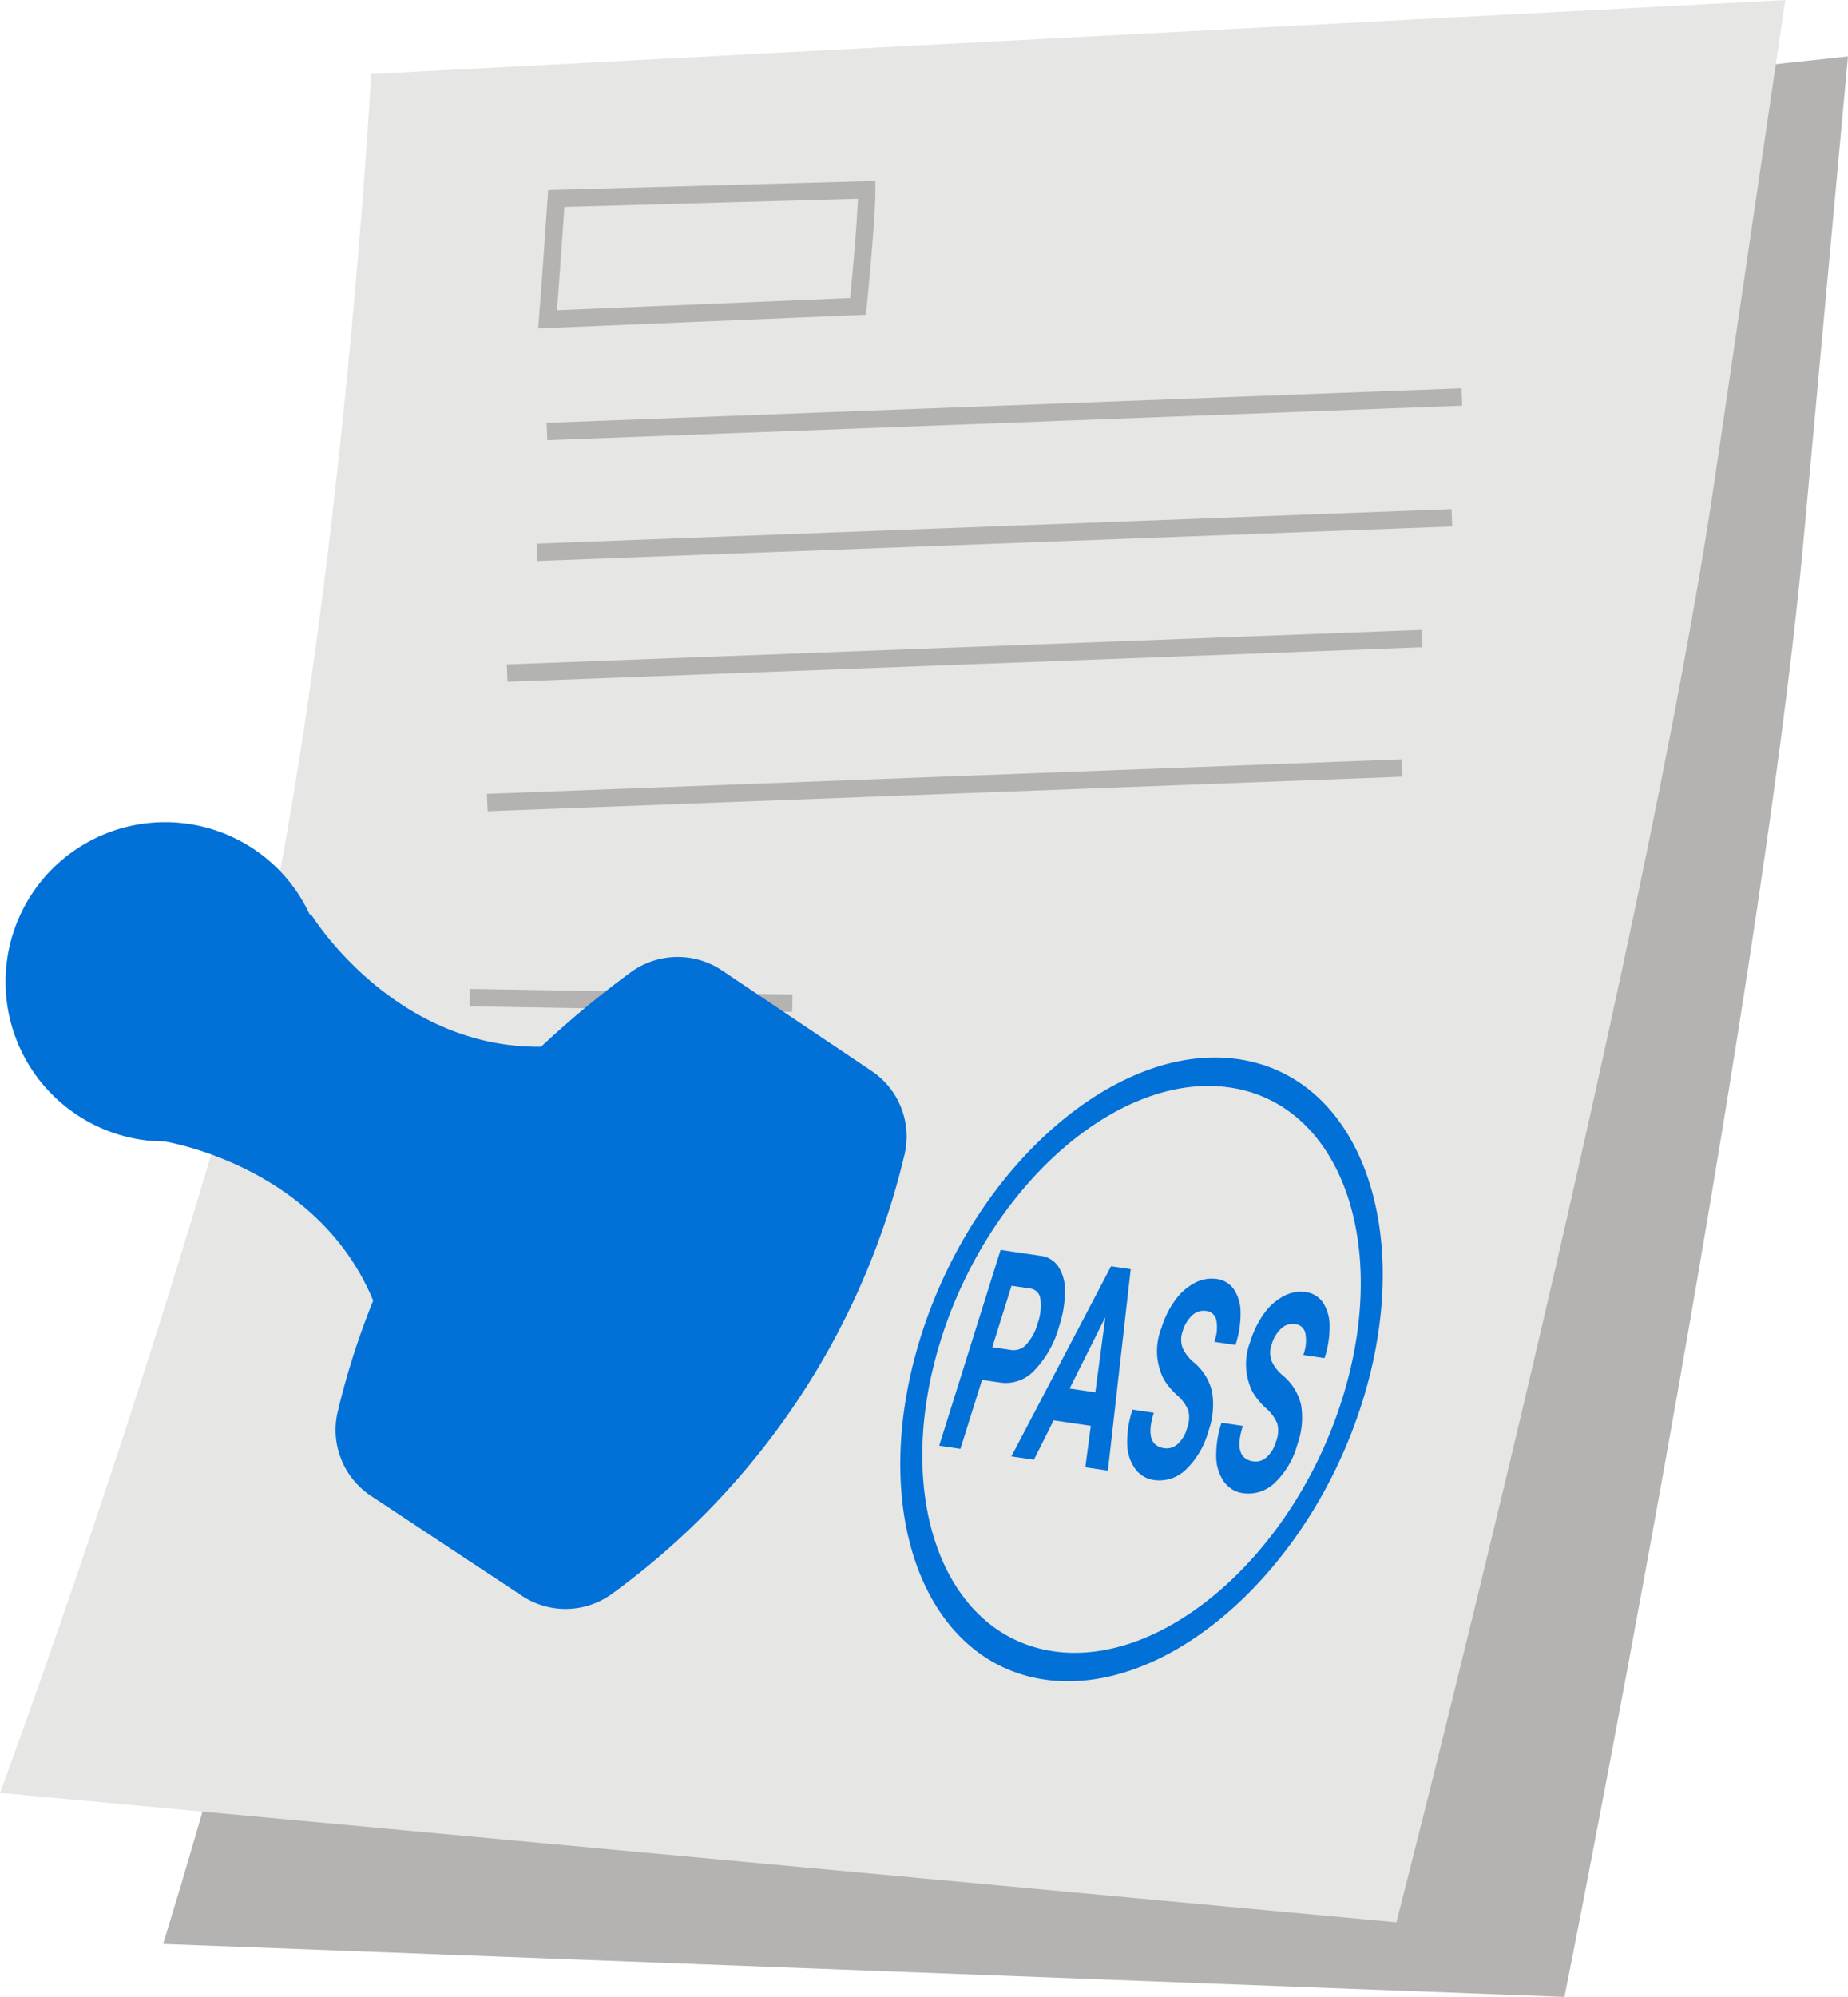
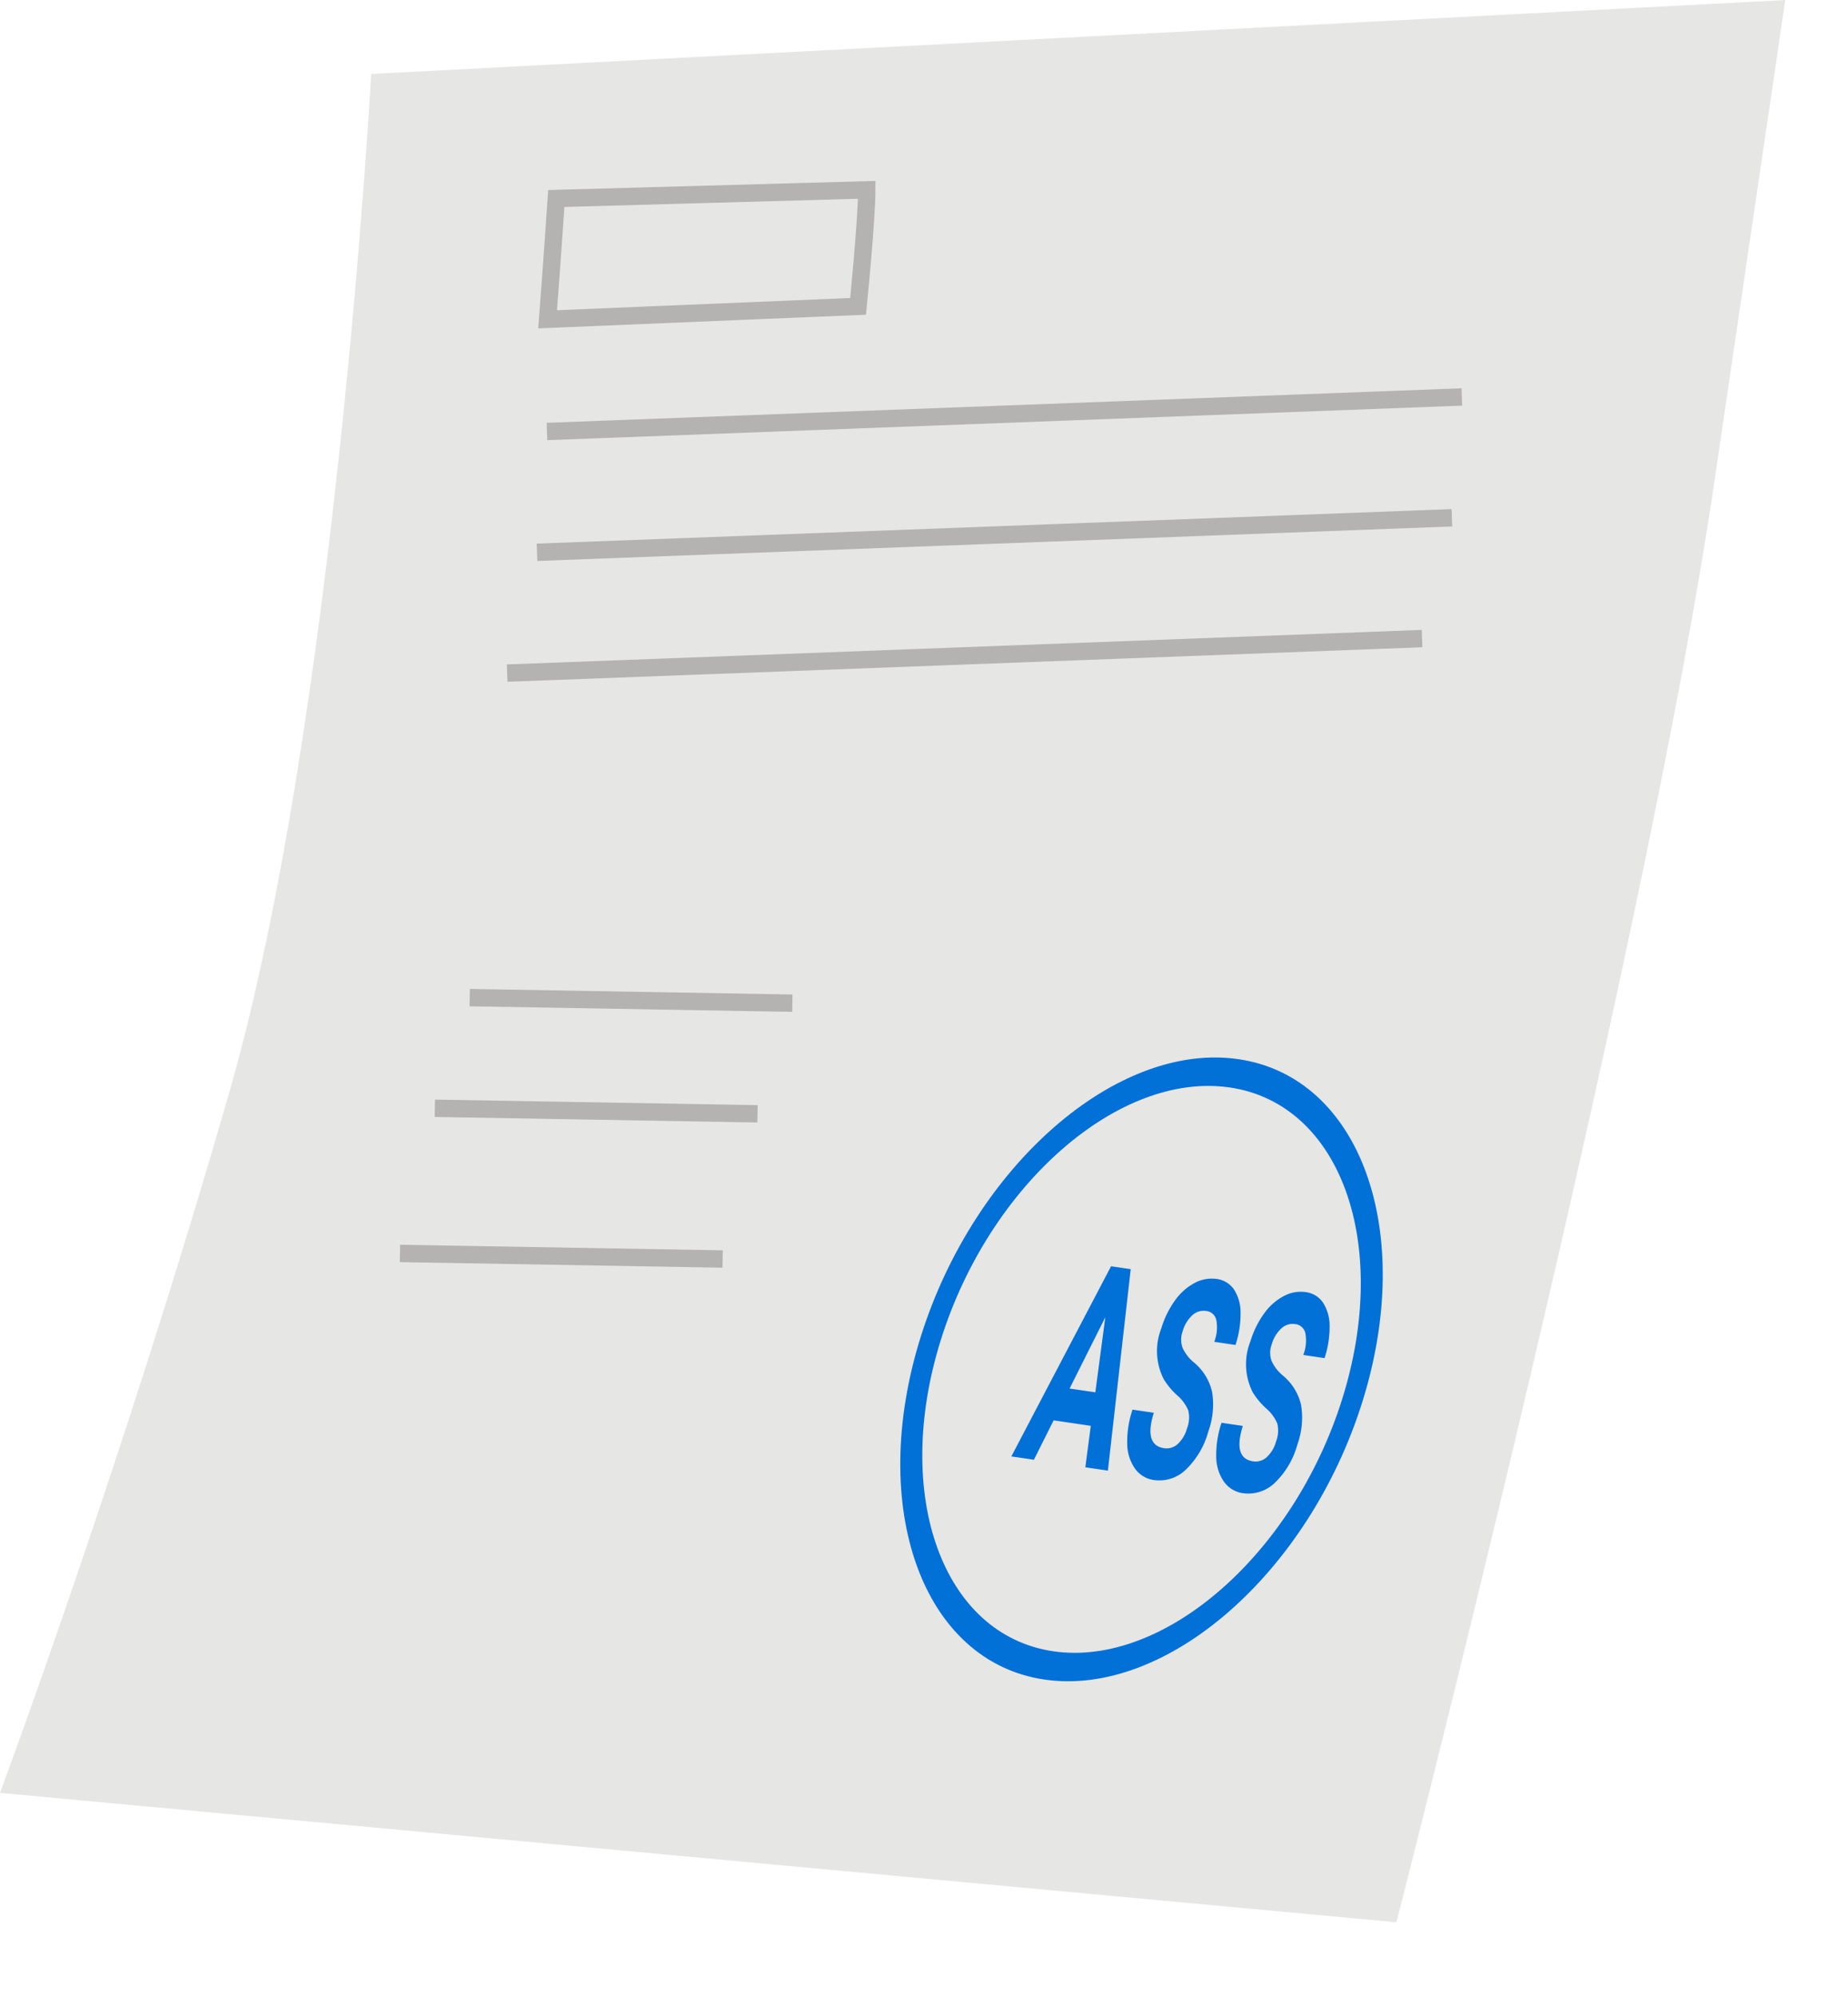
<svg xmlns="http://www.w3.org/2000/svg" width="106.479" height="114.989" viewBox="0 0 106.479 114.989">
  <g id="面對的問題_icon3" transform="translate(-671.428 -230.84)">
-     <path id="Path_24291" data-name="Path 24291" d="M696.782,242.776s0,37.307-4.943,58.9-11.014,41.107-11.014,41.107l80.745,3.05s11.219-56.041,13.777-83.894l2.559-27.854Z" fill="#b4b3b2" />
    <path id="Path_24292" data-name="Path 24292" d="M692.815,235.1s-2.037,37.252-8.147,58.538-13.24,40.445-13.24,40.445l80.458,7.451s14.259-55.346,18.332-83.019l4.074-27.673Z" fill="#e6e6e5" />
    <line id="Line_231" data-name="Line 231" y1="1.988" x2="52.715" transform="translate(702.942 253.699)" fill="none" stroke="#b4b3b2" stroke-miterlimit="10" stroke-width="1" />
    <line id="Line_232" data-name="Line 232" y1="1.988" x2="52.715" transform="translate(702.369 260.656)" fill="none" stroke="#b4b3b2" stroke-miterlimit="10" stroke-width="1" />
    <line id="Line_233" data-name="Line 233" y1="1.988" x2="52.715" transform="translate(700.65 267.613)" fill="none" stroke="#b4b3b2" stroke-miterlimit="10" stroke-width="1" />
-     <line id="Line_234" data-name="Line 234" y1="1.988" x2="52.715" transform="translate(699.504 275.067)" fill="none" stroke="#b4b3b2" stroke-miterlimit="10" stroke-width="1" />
    <line id="Line_235" data-name="Line 235" x2="18.591" y2="0.32" transform="translate(698.492 288.288)" fill="none" stroke="#b4b3b2" stroke-miterlimit="10" stroke-width="1" />
    <line id="Line_236" data-name="Line 236" x2="18.591" y2="0.32" transform="translate(696.483 294.66)" fill="none" stroke="#b4b3b2" stroke-miterlimit="10" stroke-width="1" />
    <line id="Line_237" data-name="Line 237" x2="18.591" y2="0.32" transform="translate(694.473 303.02)" fill="none" stroke="#b4b3b2" stroke-miterlimit="10" stroke-width="1" />
-     <path id="Path_24293" data-name="Path 24293" d="M702.6,291.119c-8.551.084-13.26-7.645-13.26-7.645l-.059.048a9.141,9.141,0,0,0-4.354-4.429,9.193,9.193,0,0,0-9.052,15.955,9.139,9.139,0,0,0,5.065,1.523c1.414.266,9.031,2.014,11.99,9.167a44.339,44.339,0,0,0-2.054,6.444A4.554,4.554,0,0,0,692.833,317l8.647,5.72a4.548,4.548,0,0,0,5.176-.074,43.768,43.768,0,0,0,16.9-25.366,4.544,4.544,0,0,0-1.929-4.783l-8.59-5.769a4.592,4.592,0,0,0-5.337.153A56.336,56.336,0,0,0,702.6,291.119Z" fill="#0170d7" />
    <g id="Group_12135" data-name="Group 12135">
      <g id="Group_12134" data-name="Group 12134">
-         <path id="Path_24294" data-name="Path 24294" d="M728.011,310.3l-1.246,3.973-1.222-.18,3.536-11.275,2.314.341a1.433,1.433,0,0,1,1.03.637,2.564,2.564,0,0,1,.366,1.435,6.572,6.572,0,0,1-.337,1.989,5.914,5.914,0,0,1-1.417,2.525,2.247,2.247,0,0,1-1.952.713Zm.59-1.881,1.092.161a.984.984,0,0,0,.876-.326,2.945,2.945,0,0,0,.644-1.2,3.006,3.006,0,0,0,.163-1.378.679.679,0,0,0-.544-.631l-1.121-.165Z" fill="#0170d7" />
        <path id="Path_24295" data-name="Path 24295" d="M734.279,312.948l-2.143-.316L731,314.9l-1.3-.192,5.745-10.949,1.133.167-1.315,11.6-1.3-.191Zm-1.223-2.148,1.483.218.577-4.33Z" fill="#0170d7" />
        <path id="Path_24296" data-name="Path 24296" d="M739.82,313.1a1.725,1.725,0,0,0,.073-1.047,2.394,2.394,0,0,0-.648-.873,4.242,4.242,0,0,1-.764-.919,3.575,3.575,0,0,1-.134-2.944,5.4,5.4,0,0,1,.781-1.59,3.289,3.289,0,0,1,1.13-1.005,2.056,2.056,0,0,1,1.265-.234,1.42,1.42,0,0,1,1,.6,2.421,2.421,0,0,1,.384,1.349,5.65,5.65,0,0,1-.292,1.852l-1.223-.18a2.324,2.324,0,0,0,.121-1.241.668.668,0,0,0-.587-.537.959.959,0,0,0-.809.257,1.994,1.994,0,0,0-.546.912,1.38,1.38,0,0,0,0,.965,2.341,2.341,0,0,0,.639.824,3.1,3.1,0,0,1,1.056,1.7,4.546,4.546,0,0,1-.212,2.269,4.8,4.8,0,0,1-1.3,2.211,2.192,2.192,0,0,1-1.83.6,1.609,1.609,0,0,1-1.1-.66,2.532,2.532,0,0,1-.448-1.431,5.825,5.825,0,0,1,.306-1.964l1.227.18q-.585,1.866.589,2.04a.946.946,0,0,0,.786-.237A1.918,1.918,0,0,0,739.82,313.1Z" fill="#0170d7" />
        <path id="Path_24297" data-name="Path 24297" d="M744.95,313.857a1.721,1.721,0,0,0,.073-1.046,2.39,2.39,0,0,0-.647-.874,4.221,4.221,0,0,1-.765-.919,3.574,3.574,0,0,1-.134-2.944,5.388,5.388,0,0,1,.782-1.59,3.28,3.28,0,0,1,1.13-1.005,2.052,2.052,0,0,1,1.264-.234,1.42,1.42,0,0,1,1,.6,2.432,2.432,0,0,1,.385,1.35,5.659,5.659,0,0,1-.293,1.852l-1.223-.181a2.324,2.324,0,0,0,.121-1.241.666.666,0,0,0-.586-.537.957.957,0,0,0-.81.258,1.988,1.988,0,0,0-.546.912,1.371,1.371,0,0,0,0,.964,2.336,2.336,0,0,0,.638.824,3.1,3.1,0,0,1,1.056,1.7,4.535,4.535,0,0,1-.212,2.269,4.8,4.8,0,0,1-1.3,2.211,2.192,2.192,0,0,1-1.83.6,1.608,1.608,0,0,1-1.1-.66,2.532,2.532,0,0,1-.448-1.431,5.825,5.825,0,0,1,.306-1.964l1.227.181q-.585,1.865.589,2.039a.946.946,0,0,0,.786-.237A1.913,1.913,0,0,0,744.95,313.857Z" fill="#0170d7" />
      </g>
      <path id="Path_24298" data-name="Path 24298" d="M731.6,327.556c-7.015-1.034-10.21-9.887-7.121-19.736S735.789,290.8,742.8,291.835s10.211,9.887,7.123,19.736S738.618,328.59,731.6,327.556Zm10.692-34.093c-6.376-.94-13.846,5.578-16.653,14.528s.1,17,6.472,17.937,13.847-5.578,16.654-14.528S748.67,294.4,742.294,293.463Z" fill="#0170d7" />
    </g>
    <path id="Path_24299" data-name="Path 24299" d="M703.48,242.27s-.249,3.727-.5,6.957l17.889-.745s.5-4.97.5-6.709Z" fill="none" stroke="#b4b3b2" stroke-miterlimit="10" stroke-width="1" />
  </g>
</svg>